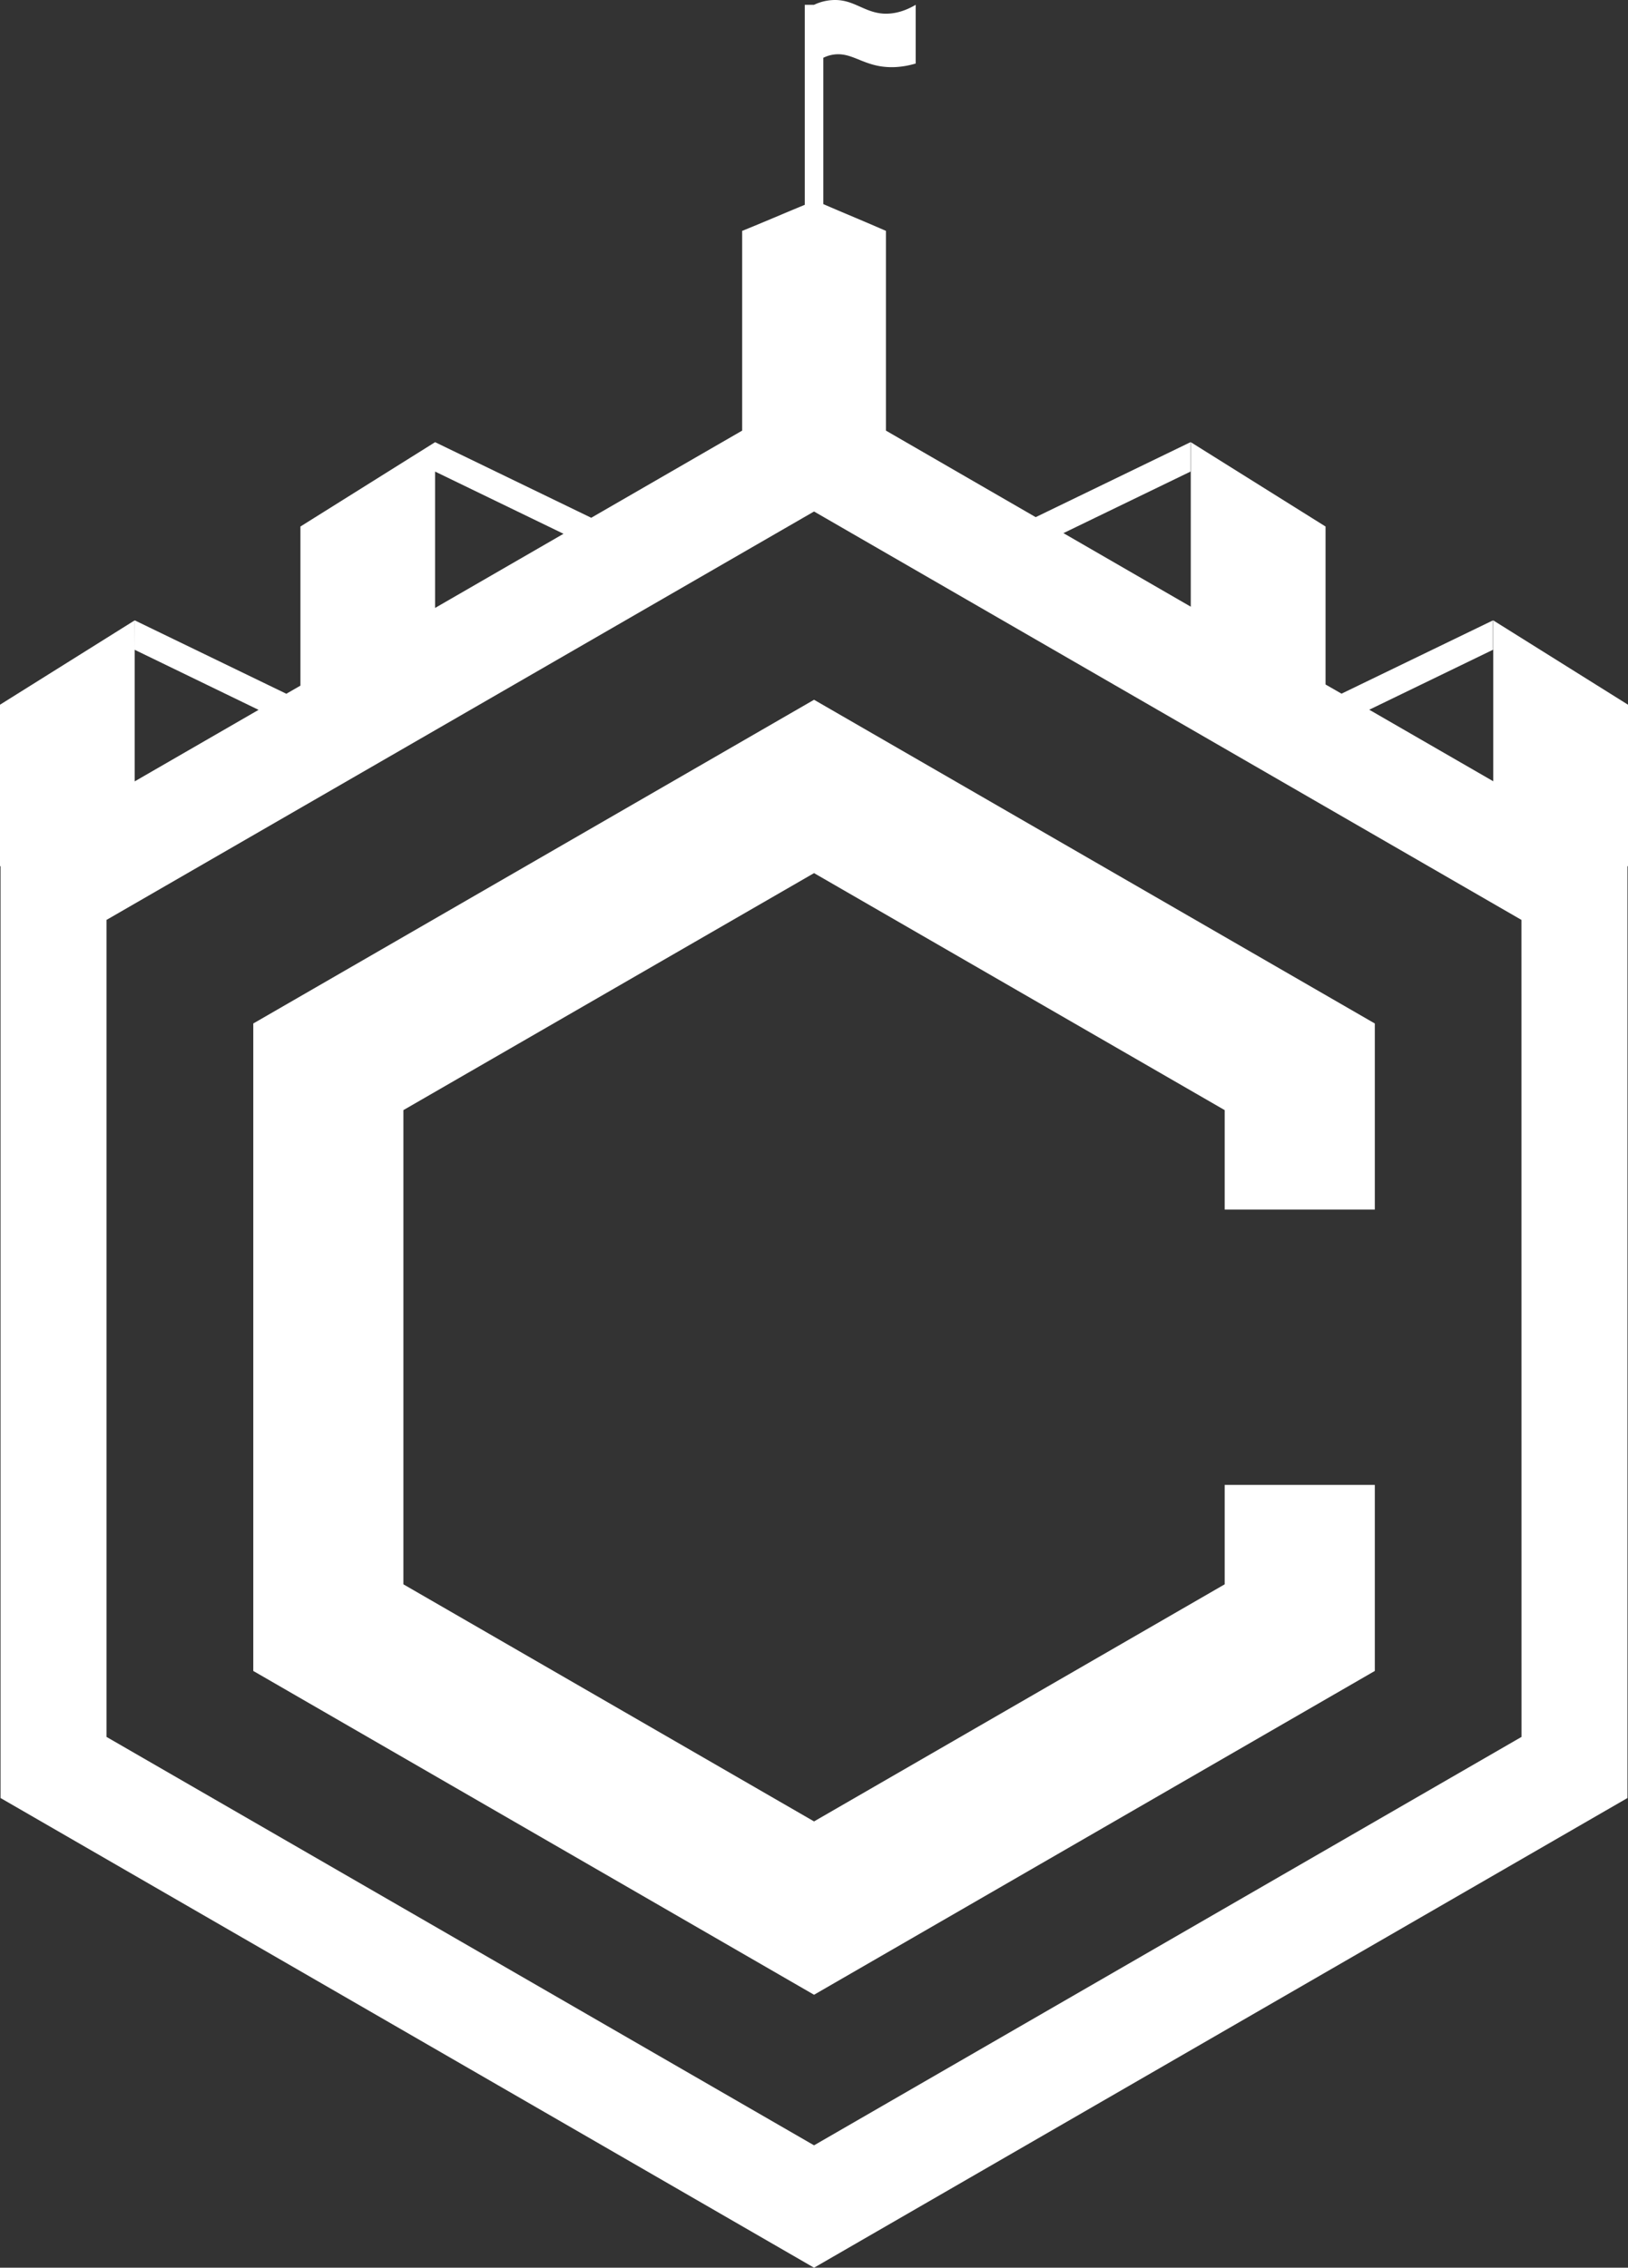
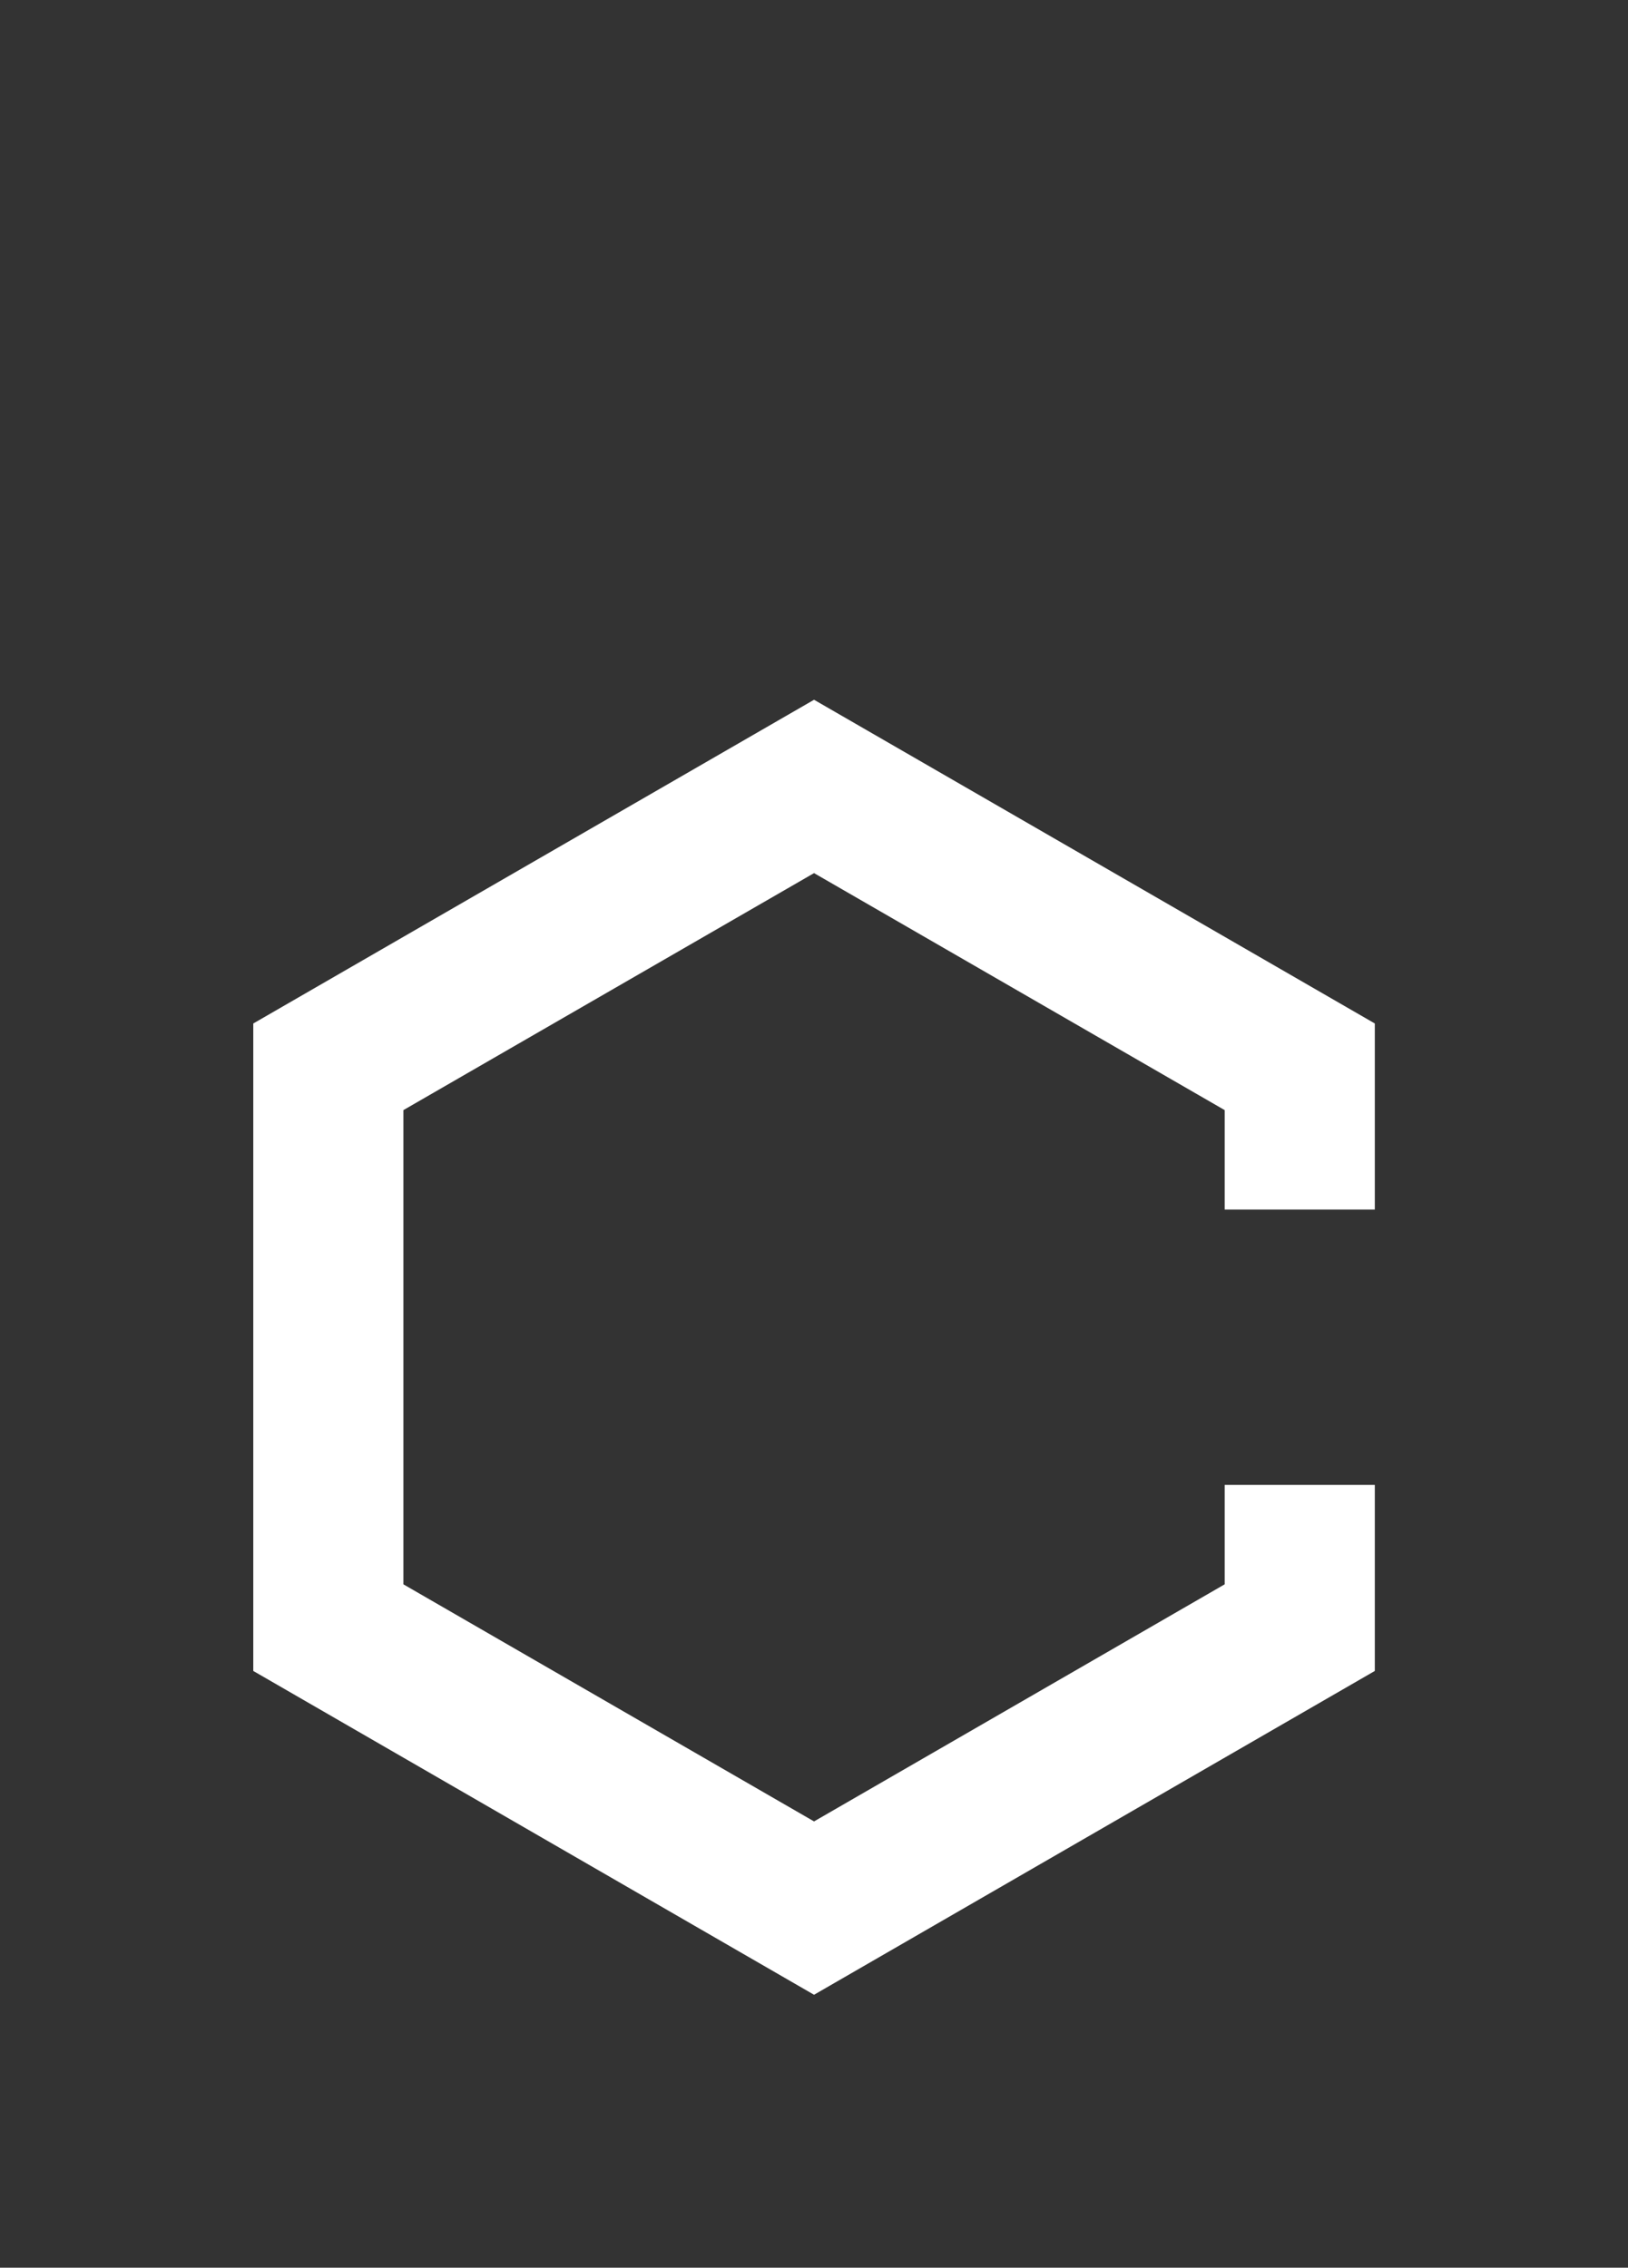
<svg xmlns="http://www.w3.org/2000/svg" data-bbox="0 -0.001 1963.05 2734.571" viewBox="0 0 1963.05 2734.57" data-type="color">
  <rect x="0" y="0" width="1963.05" height="2734.57" fill="#333333" stroke="none" />
  <g>
    <g>
-       <path d="M1800.55 748.1v194l-149.5-86.26 149.18-72.3V748.1l-182.62 88.38-19.27-11.07v-190.5l-162.5-101.7V731.6l-153.55-88.71 153.23-74.22v-35.46l-186.67 90.41-180.59-104.35V278.4c-24.5-10.76-50.69-21.51-75.5-32.27V69.69a40.3 40.3 0 0 1 10.86-3.62c20.65-3.73 33 9.69 57.82 13.84 9.91 1.6 24.28 2.13 42.7-3.3V5.8c-16.61 9.79-29.82 11.07-38.65 10.64-24.39-1.44-36.74-18.2-62.62-16.29a59.2 59.2 0 0 0-21.29 5.65H970.4V247c-25.45 10.44-49.63 21-75.5 31.42v240.85l-182 105.1-188.25-91.16-162.39 101.7v191.88l-17 9.8L162.5 748.1l-.11 35.46L311.79 856l-149.4 86.25V748.1L0 849.79v194.76h.64v1123.63l980.94 566.39 980.83-566.39V1044.55h.64V849.79ZM524.65 568.67l154.83 75-154.83 89.42Zm1310 1525.82L981.58 2587l-853.16-492.51V1109.3l853.16-492.5 853 492.5Z" fill="#ffffff" data-color="1" />
      <path fill="#ffffff" d="M1476.73 1458.57v-119.91l-495.15-285.8-495.16 285.8v571.83l495.16 285.91 495.15-285.91v-119.9h181.03v224.36l-676.18 390.48-676.18-390.48V1234.2l676.18-390.37 676.18 390.37v224.37z" data-color="1" />
    </g>
  </g>
</svg>